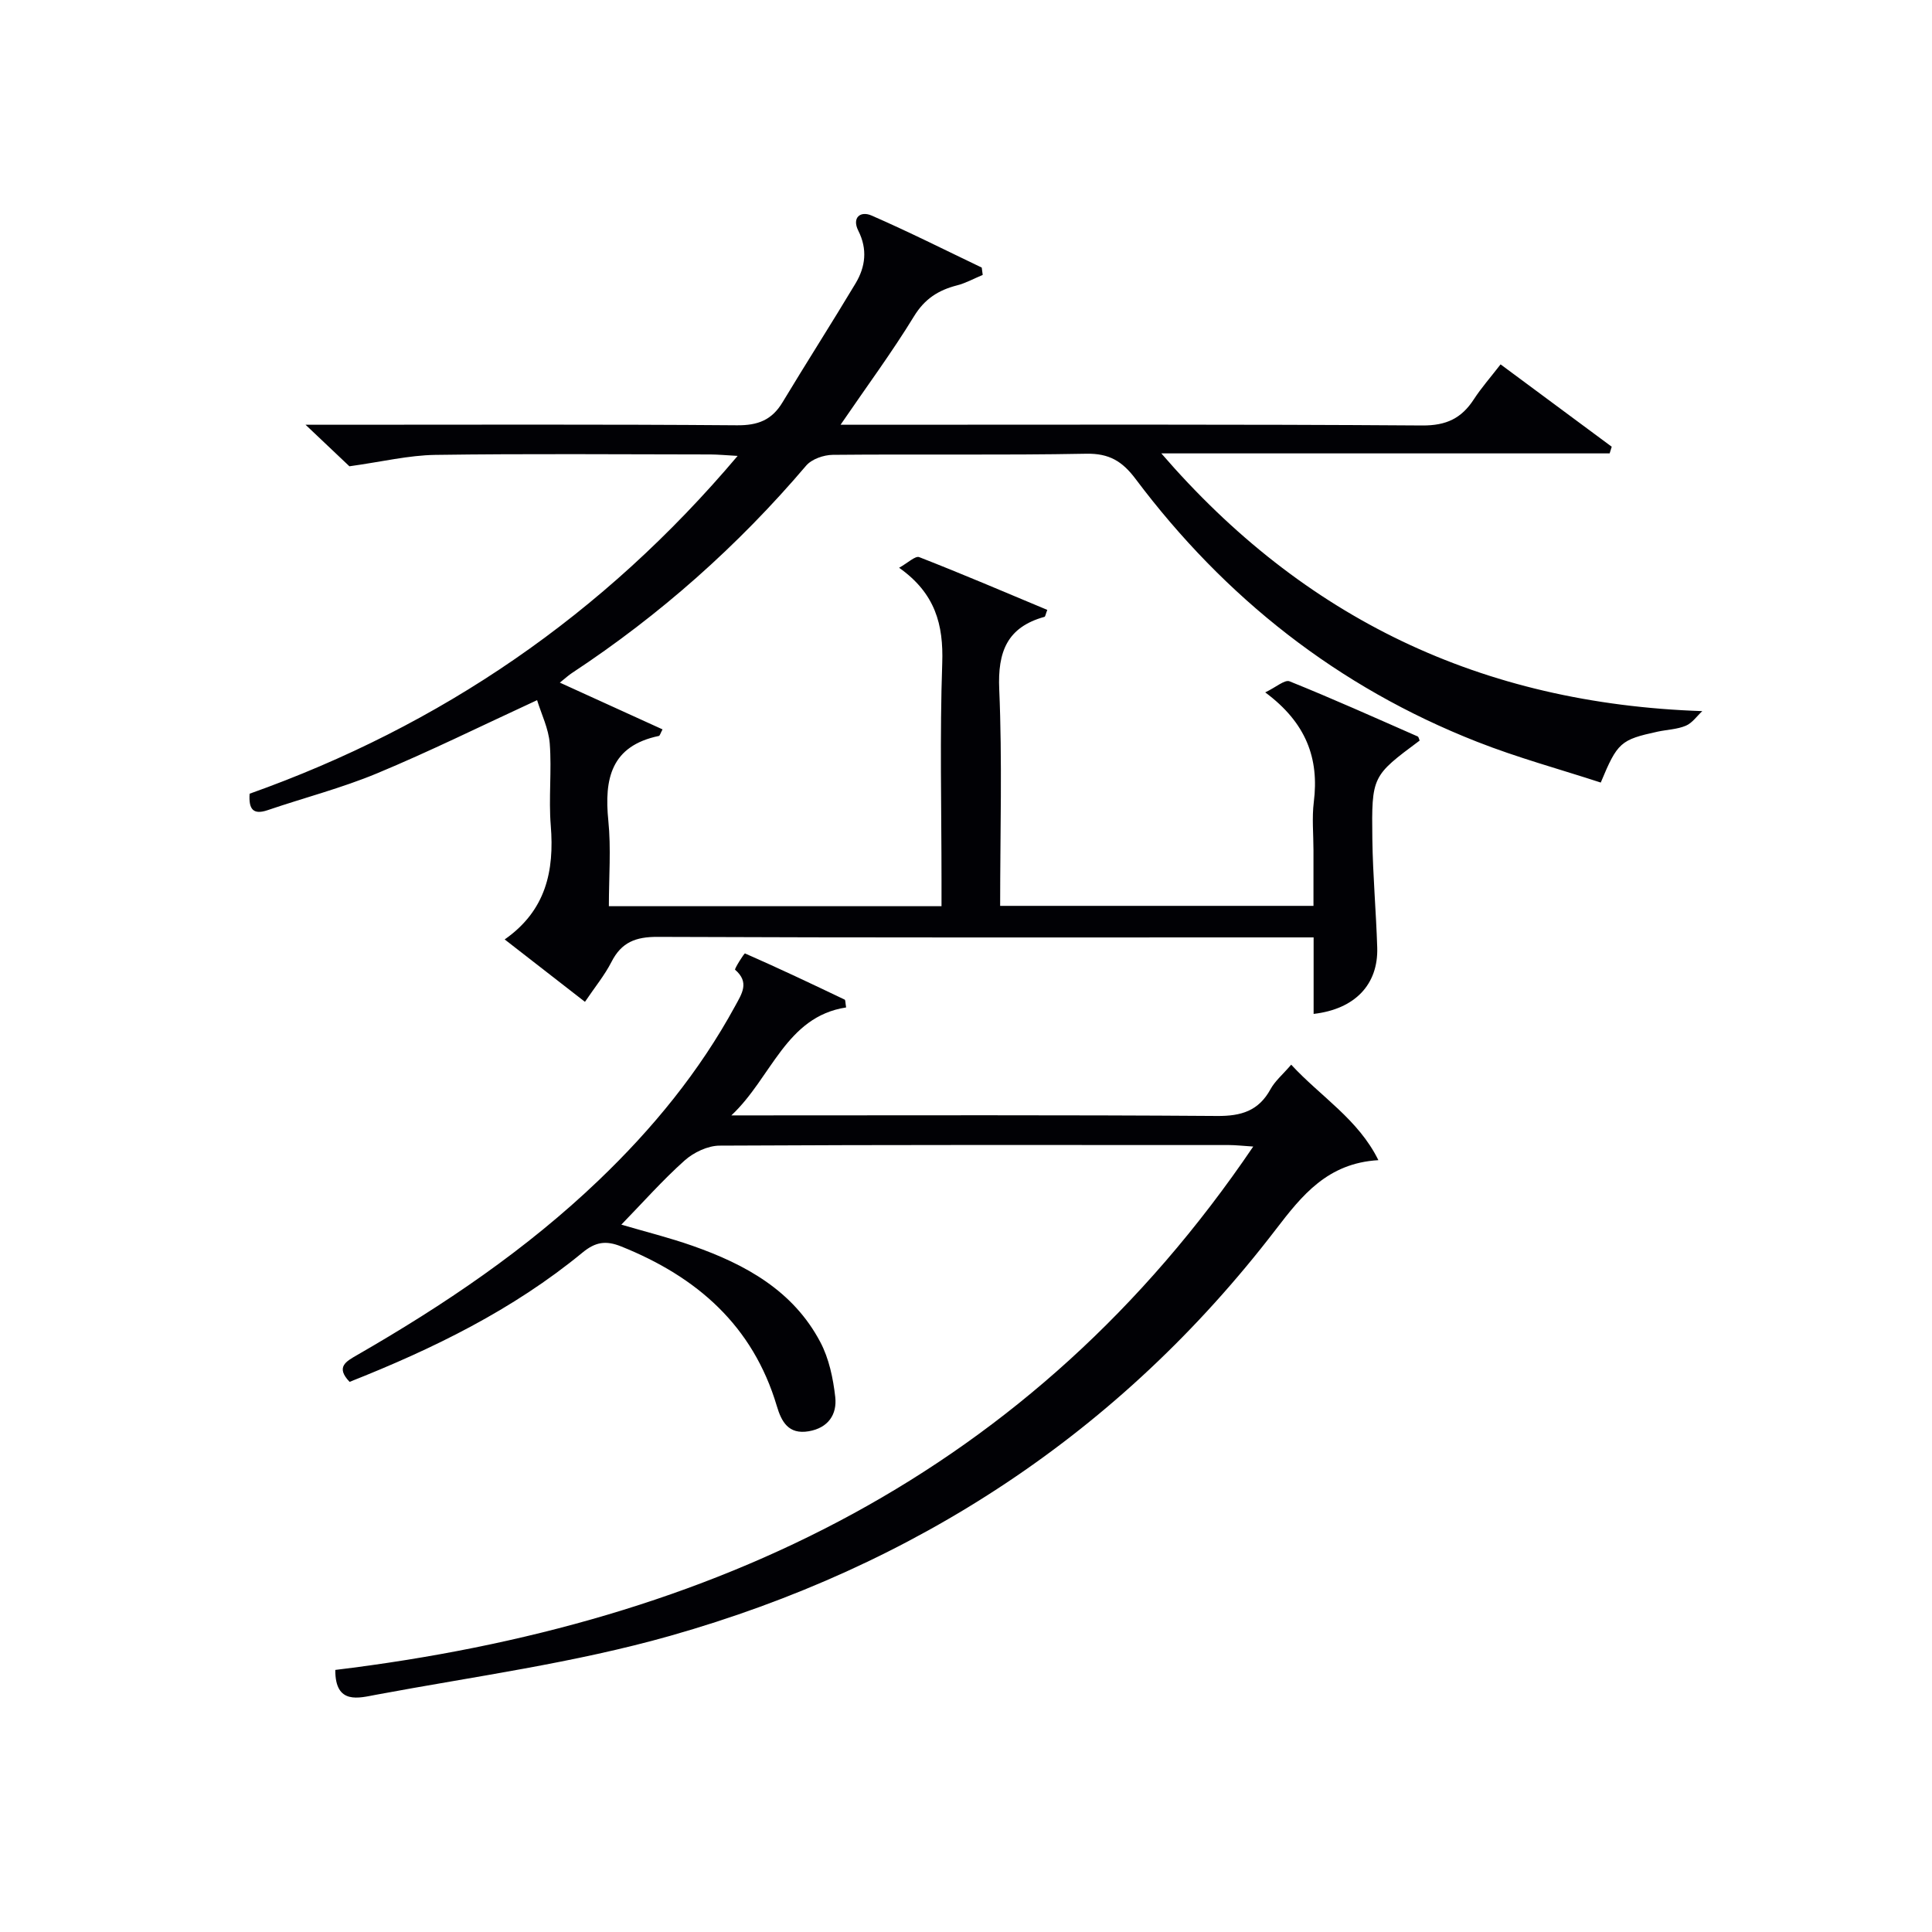
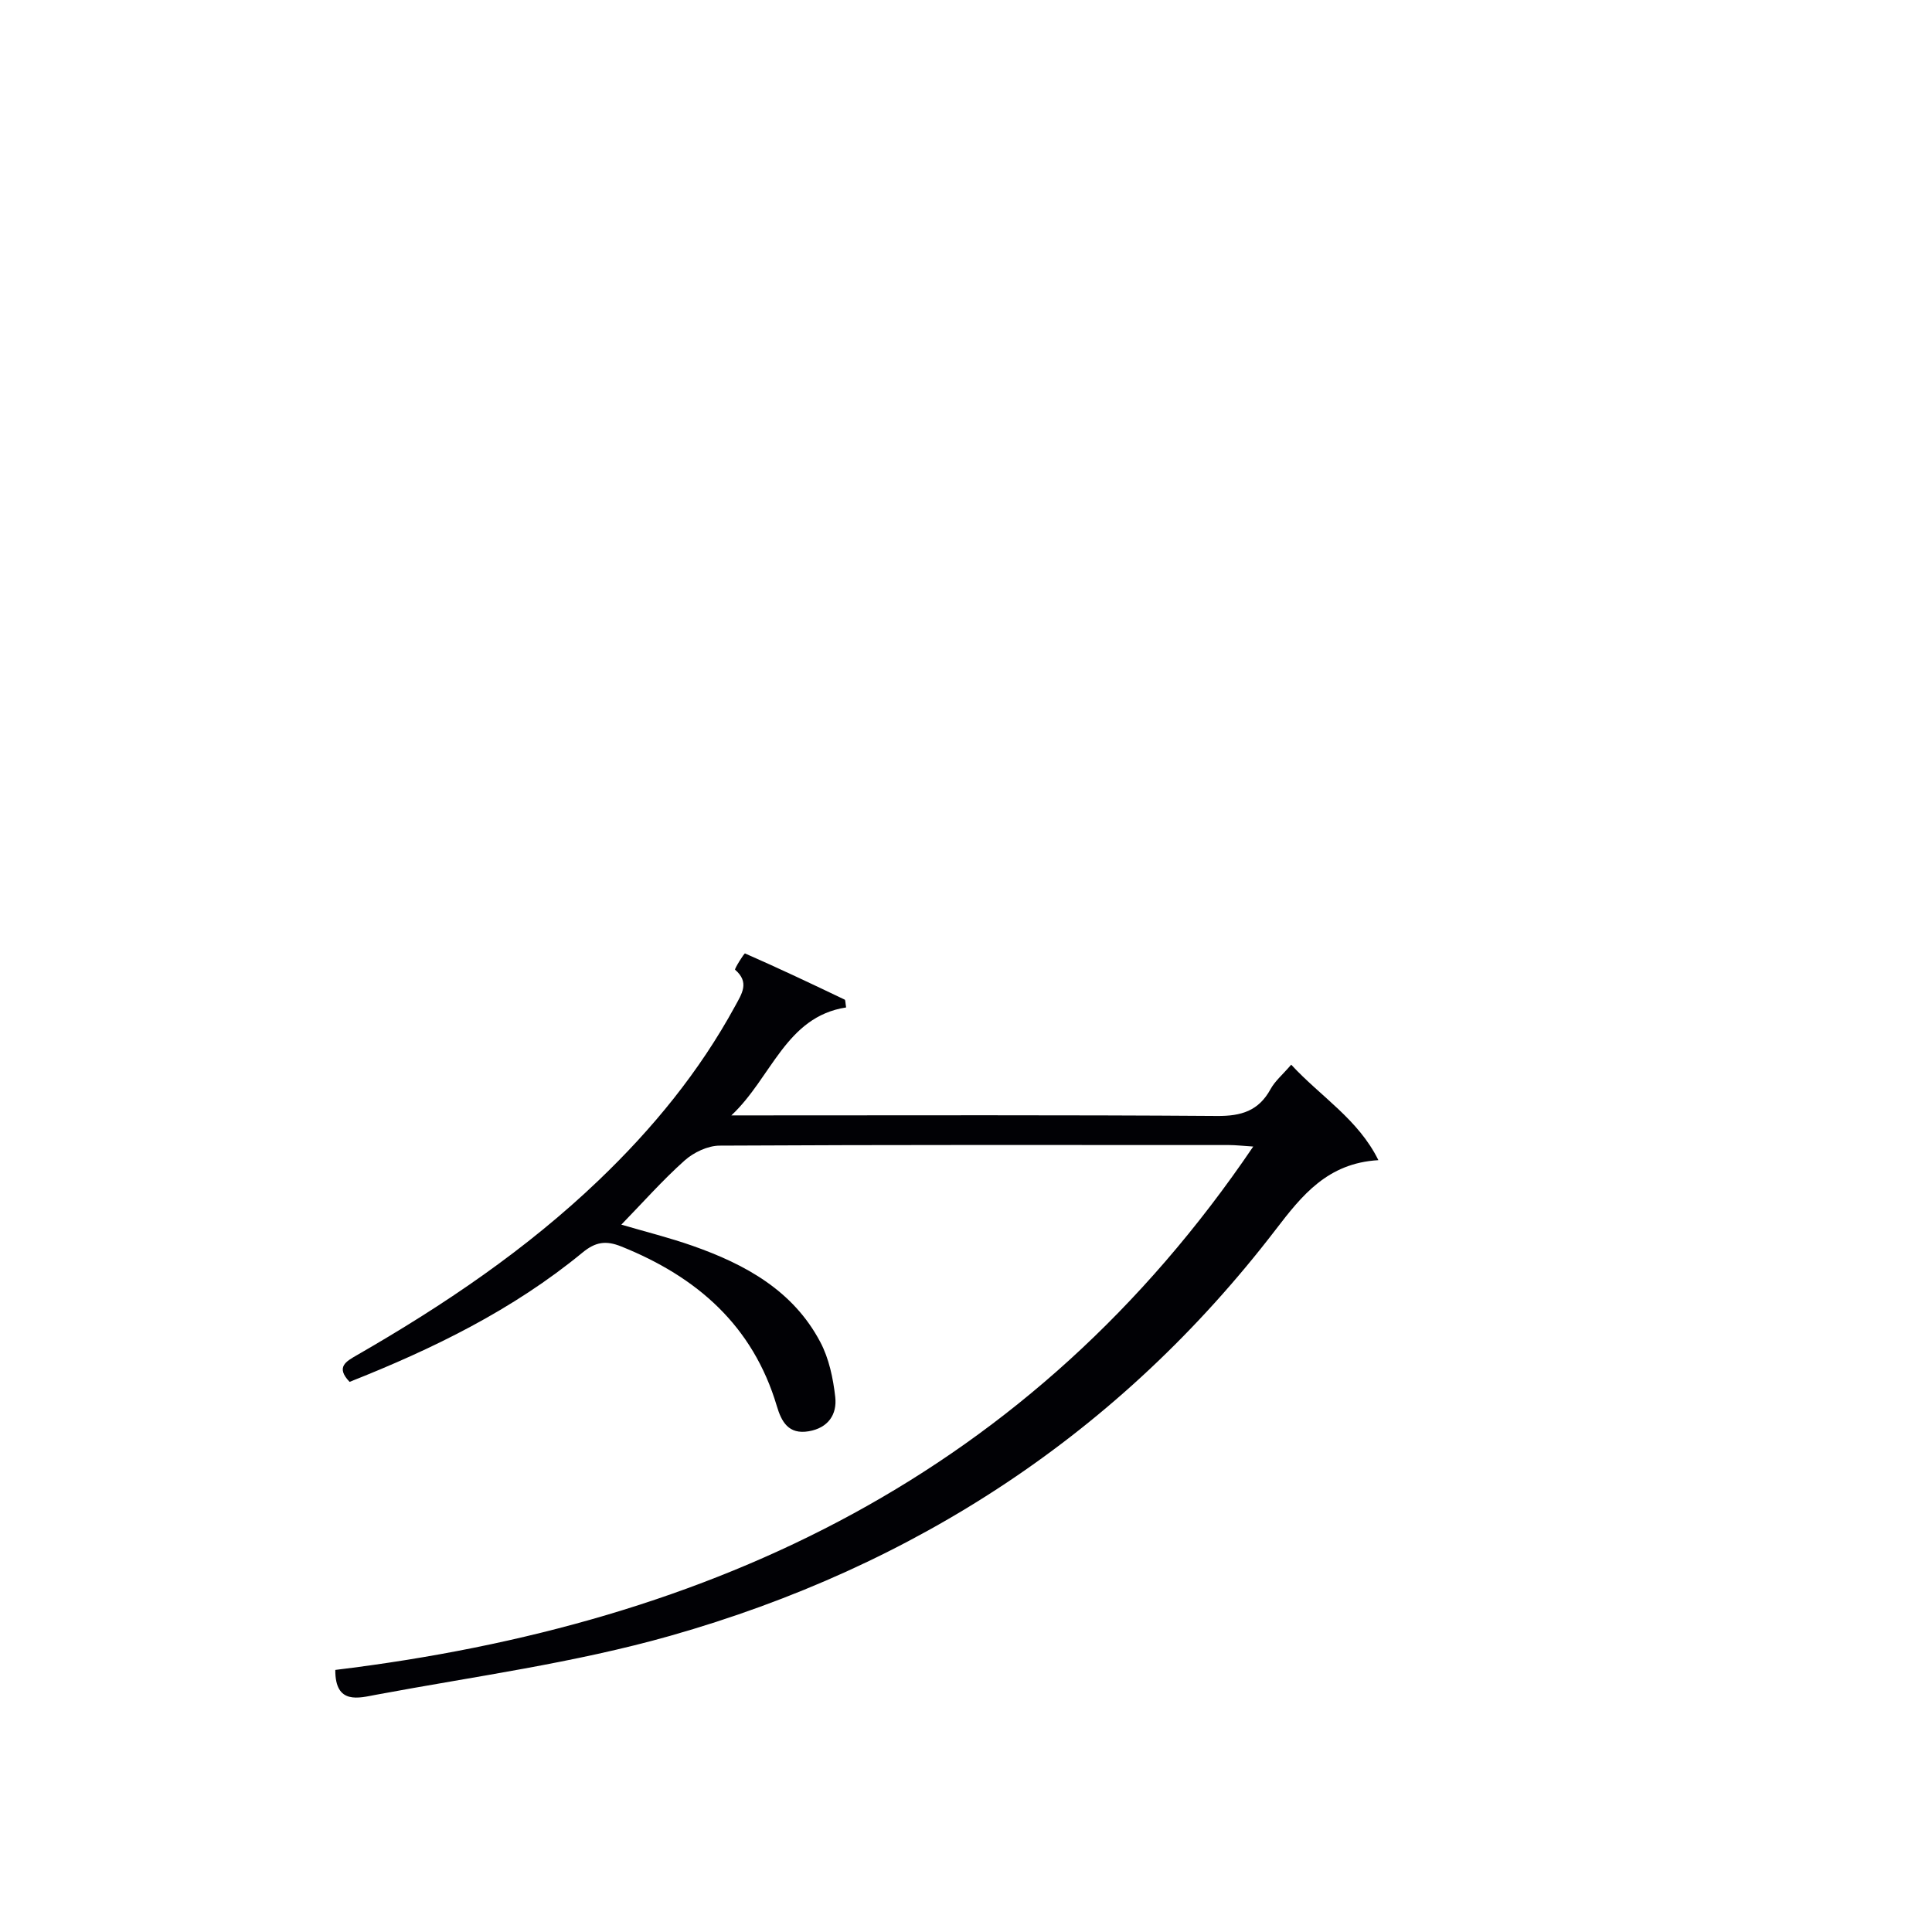
<svg xmlns="http://www.w3.org/2000/svg" enable-background="new 0 0 400 400" viewBox="0 0 400 400">
-   <path d="m115.91 141.33c7.48 3.41 14.36 6.54 21.26 9.68-.44.82-.55 1.32-.76 1.36-9.89 2.06-11.34 8.86-10.46 17.56.58 5.74.11 11.58.11 17.69h68.87c0-1.81 0-3.57 0-5.33 0-15-.37-30.01.15-44.99.27-7.95-1.42-14.45-8.93-19.75 1.82-1.01 3.35-2.52 4.17-2.2 8.91 3.48 17.71 7.24 26.51 10.92-.35.89-.4 1.39-.58 1.44-7.74 2.14-9.71 7.23-9.37 15 .64 14.79.19 29.62.19 44.84h64.87c0-3.7 0-7.61 0-11.52 0-3.33-.34-6.71.07-9.99 1.13-9.03-1.58-16.4-10.06-22.69 2.23-1.06 4.04-2.69 5.04-2.29 8.92 3.59 17.71 7.54 26.52 11.41.22.1.28.56.41.86-9.84 7.33-9.96 7.33-9.79 20.43.1 7.48.78 14.95 1.01 22.43.23 7.64-4.61 12.74-13.17 13.73 0-5.12 0-10.19 0-15.84-2.44 0-4.39 0-6.34 0-43.16 0-86.32.07-129.48-.11-4.53-.02-7.48 1.11-9.55 5.18-1.42 2.78-3.45 5.24-5.49 8.27-5.57-4.33-10.88-8.46-16.62-12.92 8.55-5.99 10.3-14.19 9.54-23.58-.46-5.63.22-11.35-.21-16.98-.24-3.08-1.72-6.06-2.62-8.98-11.74 5.42-22.29 10.64-33.13 15.15-7.33 3.05-15.1 5.05-22.64 7.62-3.02 1.03-3.97-.18-3.75-3.4 39.53-14.06 73.17-36.95 101.04-69.94-2.49-.14-4.05-.29-5.61-.3-19-.02-38-.18-56.99.09-5.51.08-11.01 1.42-17.78 2.36-1.88-1.78-4.97-4.71-9.08-8.6h6.34c27.66 0 55.32-.11 82.98.11 4.33.04 7.22-1.08 9.43-4.75 4.97-8.25 10.17-16.36 15.12-24.62 2.06-3.44 2.51-7.08.57-10.92-1.36-2.71.44-4.14 2.74-3.14 7.71 3.36 15.23 7.15 22.82 10.78.07.51.13 1.01.2 1.52-1.77.73-3.48 1.69-5.31 2.16-3.85.99-6.69 2.77-8.91 6.4-4.56 7.46-9.78 14.51-15.21 22.46h5.96c38.16 0 76.32-.12 114.48.15 4.98.03 8.11-1.48 10.67-5.41 1.53-2.36 3.41-4.49 5.54-7.24 7.78 5.77 15.39 11.41 23.01 17.05-.14.46-.29.92-.43 1.38-30.94 0-61.88 0-92.82 0 29.46 34.12 66.19 51.82 112 53.36-1.12 1.04-2.08 2.46-3.4 3.02-1.8.76-3.89.81-5.84 1.23-7.67 1.67-8.32 2.22-11.78 10.54-8.49-2.77-17.25-5.15-25.65-8.46-28.76-11.3-52.16-29.76-70.66-54.4-2.76-3.67-5.46-5.31-10.21-5.22-17.49.33-34.99.06-52.49.23-1.88.02-4.36.88-5.51 2.24-14.13 16.61-30.25 30.91-48.45 42.91-.69.44-1.29 1.01-2.54 2.01z" fill="#010105" />
  <path d="m69.42 345.74c78.36-9.5 144.15-40.63 190.05-108.36-2.22-.14-3.62-.31-5.02-.31-35.15-.01-70.31-.07-105.46.12-2.45.01-5.37 1.4-7.24 3.07-4.56 4.07-8.63 8.68-13.11 13.29 5.05 1.48 9.99 2.71 14.77 4.39 10.9 3.83 20.81 9.26 26.43 19.93 1.8 3.4 2.65 7.49 3.09 11.37.4 3.6-1.45 6.4-5.5 7.09-4.19.71-5.64-1.99-6.6-5.23-4.96-16.66-16.55-26.75-32.2-33.03-3.18-1.28-5.34-.96-8.04 1.27-14.4 11.85-30.93 19.92-48.21 26.76-2.96-3.09-.71-4.24 1.59-5.57 17.93-10.32 35.01-21.83 50.02-36.2 11.13-10.65 20.8-22.44 28.2-36.02 1.41-2.58 3.04-4.93 0-7.54-.17-.15 1.88-3.45 2.06-3.37 6.94 3.04 13.79 6.29 20.63 9.56.17.08.13.62.3 1.62-12.49 1.92-15.43 14.56-23.76 22.35h5.09c31.82 0 63.64-.11 95.46.12 5.01.04 8.61-1.04 11.08-5.55.93-1.7 2.53-3.03 4.28-5.07 6.09 6.61 13.88 11.3 18.05 19.77-10.53.61-15.82 7.29-21.23 14.34-32.3 42.12-74.65 69.74-125.36 84.13-19.87 5.64-40.56 8.41-60.93 12.21-3.48.64-8.49 2.18-8.44-5.14z" fill="#010105" />
</svg>